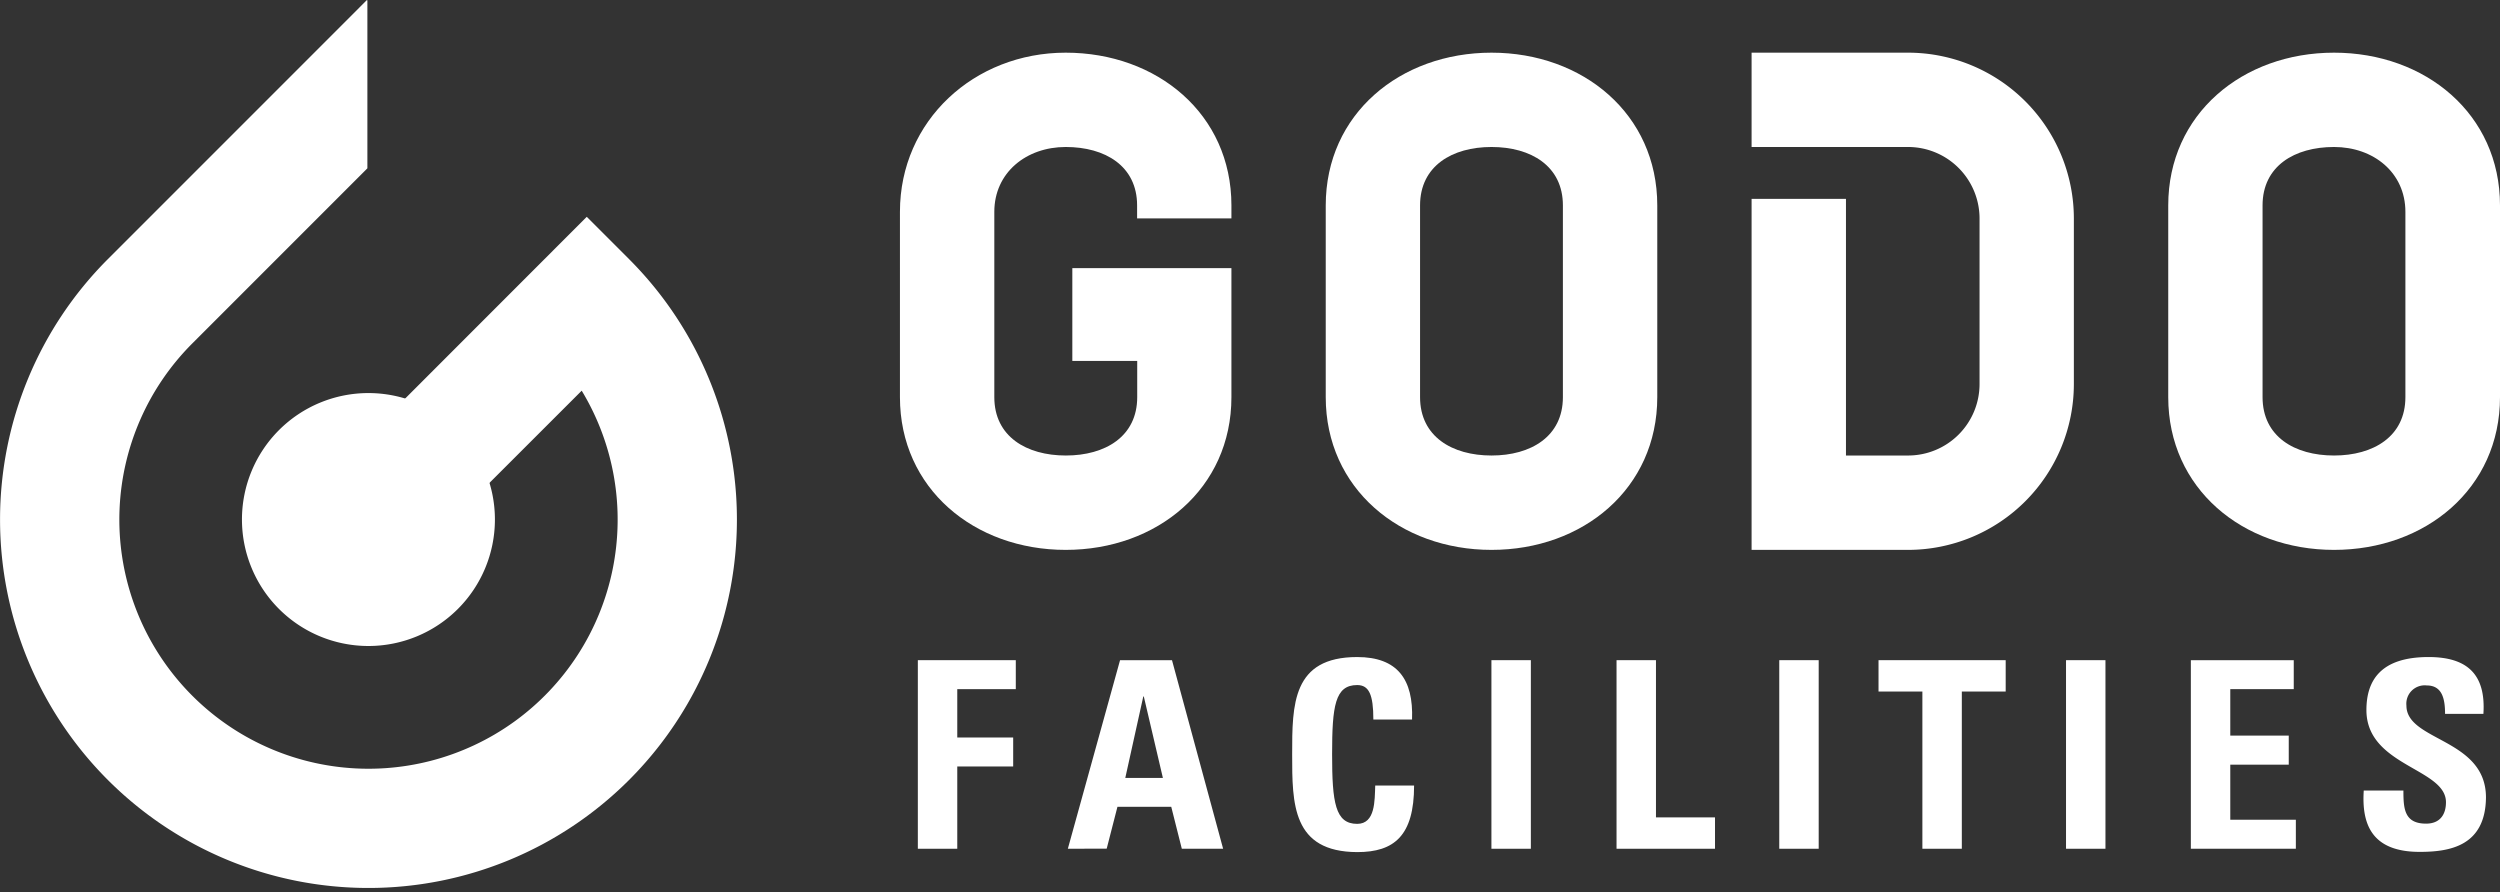
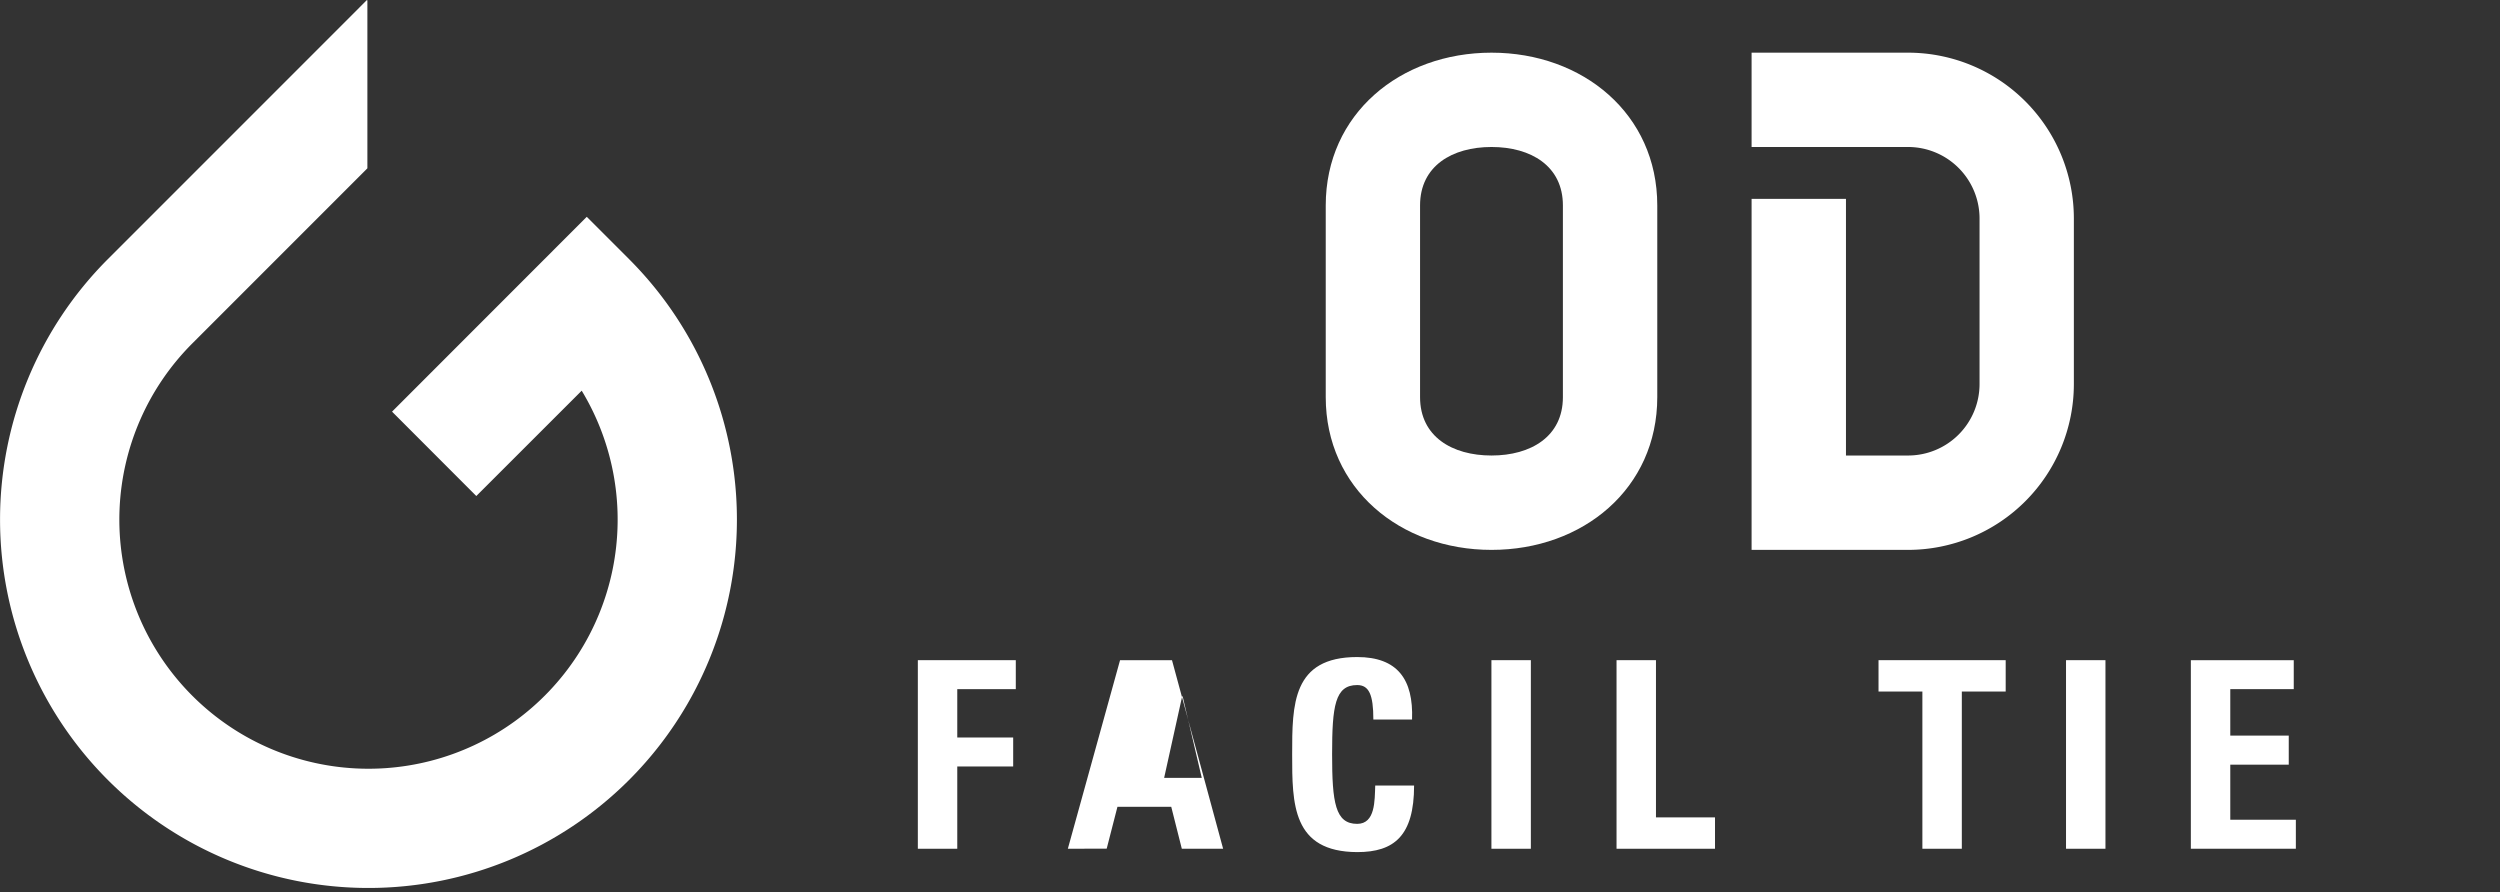
<svg xmlns="http://www.w3.org/2000/svg" viewBox="0 0 440 157" width="440" height="157">
  <rect x="0" y="0" width="440" height="157" fill="#333333" stroke="none" />
  <defs>
    <style>.cls-1{fill:none;}.cls-2{fill:#fff;}</style>
  </defs>
  <g id="Layer_2" data-name="Layer 2">
    <g id="Layer_1-2" data-name="Layer 1">
      <rect class="cls-1" width="440" height="157" />
      <path class="cls-2" d="M161.54,149.38V116.19h17.24v5.1h-10.3v8.51h9.84v5.1h-9.84v14.48Z" />
-       <path class="cls-2" d="M187.94,149.38l9.19-33.19h9.14l9,33.19H208L206.14,142h-9.47l-1.89,7.36Zm13.37-26.8h-.09l-3.17,14.34h6.62Z" />
+       <path class="cls-2" d="M187.94,149.38l9.19-33.19h9.14l9,33.19H208L206.14,142h-9.47l-1.89,7.36m13.37-26.8h-.09l-3.17,14.34h6.62Z" />
      <path class="cls-2" d="M227.42,132.78c0-8.77,0-17.14,11.44-17.14,7.08,0,9.93,3.91,9.66,11h-6.81c0-4.41-.78-6.07-2.85-6.07-3.9,0-4.41,3.68-4.41,12.18S235,145,238.86,145c3.22,0,3.08-4.13,3.18-6.75h6.84c0,8.87-3.53,11.72-10,11.72C227.42,149.93,227.42,141.47,227.42,132.78Z" />
      <path class="cls-2" d="M262.49,149.38V116.19h6.94v33.19Z" />
      <path class="cls-2" d="M284.51,149.38V116.19h6.94v27.67h10.39v5.52Z" />
-       <path class="cls-2" d="M313.15,149.38V116.19h6.94v33.19Z" />
      <path class="cls-2" d="M353,116.19v5.52h-7.72v27.67h-6.94V121.71h-7.72v-5.52Z" />
      <path class="cls-2" d="M363.62,149.38V116.19h6.94v33.19Z" />
      <path class="cls-2" d="M385.59,149.38V116.19H403.7v5.1H392.53v8.18h10.29v5.11H392.53v9.69h11.54v5.11Z" />
-       <path class="cls-2" d="M425.86,149.93c-8.6,0-10.21-5.06-9.84-10.8H423c0,3.17.14,5.83,4,5.83,2.35,0,3.49-1.51,3.49-3.77,0-6-14-6.34-14-16.22,0-5.19,2.49-9.33,10.94-9.33,6.76,0,10.11,3,9.65,10h-6.75c0-2.48-.42-5-3.22-5a3.23,3.23,0,0,0-3.58,3.54c0,6.3,14,5.75,14,16.18C437.44,148.92,431.14,149.93,425.86,149.93Z" />
-       <path class="cls-2" d="M80.59,75.7a22.26,22.26,0,1,1-31.49,0A22.27,22.27,0,0,1,80.59,75.7Z" />
      <path class="cls-2" d="M110.7,45.59l-7.43-7.43L69,72.45,83.83,87.3l18.55-18.54a43.85,43.85,0,1,1-68.53-8.32L64.66,29.62V.08L64.58,0,19,45.59a64.84,64.84,0,0,0,91.7,91.7,64.83,64.83,0,0,0,0-91.7Z" />
      <path class="cls-2" d="M262.51,9.27c-16.09,0-29.18,10.79-29.18,26.88V69.9c0,16.08,13.09,26.88,29.18,26.88S291.68,86,291.68,69.9V36.15C291.68,20.06,278.59,9.27,262.51,9.27Zm0,70.9c-6.94,0-12.58-3.34-12.58-10.27V36.15c0-6.93,5.64-10.28,12.58-10.28s12.56,3.35,12.56,10.28V69.9C275.07,76.83,269.43,80.17,262.51,80.17Z" />
-       <path class="cls-2" d="M410.79,9.27c-16.09,0-29.18,10.79-29.18,26.88V69.9c0,16.08,13.09,26.88,29.18,26.88S440,86,440,69.9V36.15C440,20.06,426.87,9.27,410.79,9.27Zm0,70.9c-6.94,0-12.58-3.34-12.58-10.27V36.15c0-6.93,5.64-10.28,12.58-10.28s12.56,4.5,12.56,11.42V69.9C423.35,76.83,417.71,80.17,410.79,80.17Z" />
      <path class="cls-2" d="M335.83,9.27H308.28v16.6h27.55A12.59,12.59,0,0,1,348.4,38.44V67.61a12.58,12.58,0,0,1-12.57,12.56H324.89V35H308.28V96.78h27.55A29.2,29.2,0,0,0,365,67.61V38.44A29.2,29.2,0,0,0,335.83,9.27Z" />
-       <path class="cls-2" d="M216.73,38.44V36.15c0-16.09-13.09-26.88-29.17-26.88s-29.17,11.94-29.17,28V69.9c0,16.08,13.08,26.88,29.17,26.88S216.73,86,216.73,69.9V47.19h-28V63.53h11.42V69.9c0,6.93-5.63,10.27-12.56,10.27S175,76.83,175,69.9V37.29c0-6.92,5.63-11.42,12.57-11.42s12.56,3.35,12.56,10.28v2.29Z" />
    </g>
  </g>
</svg>